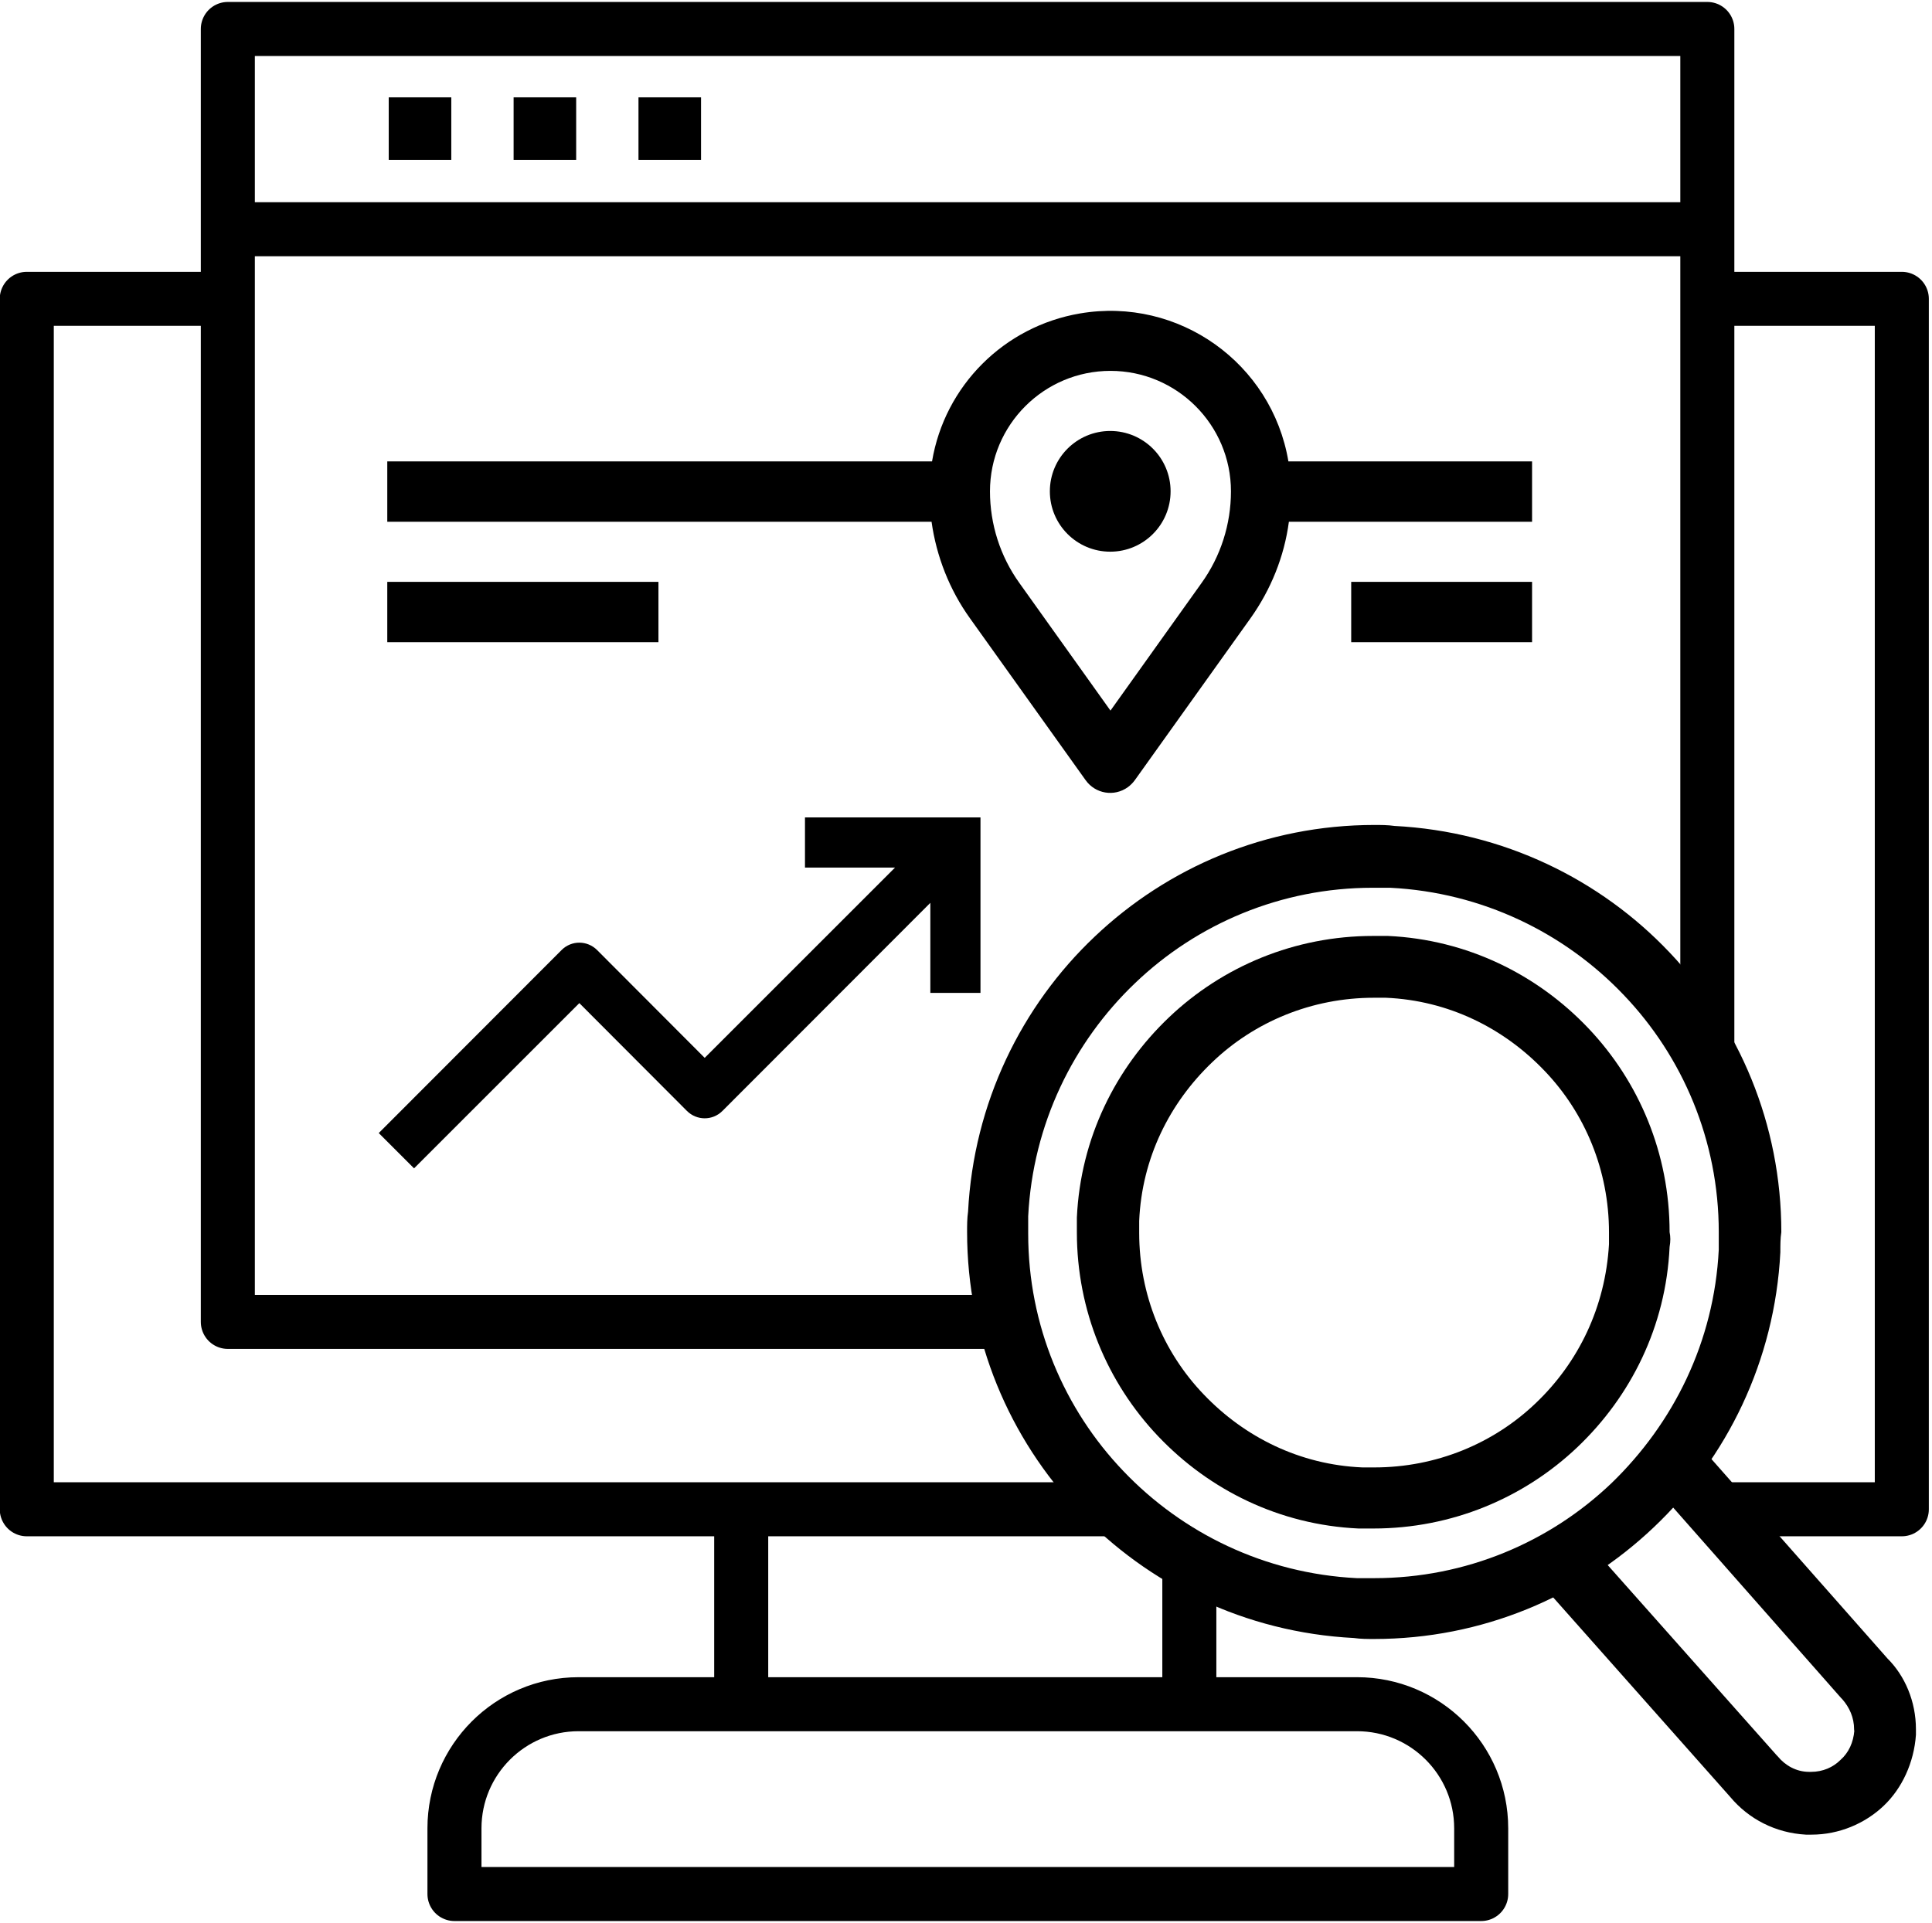
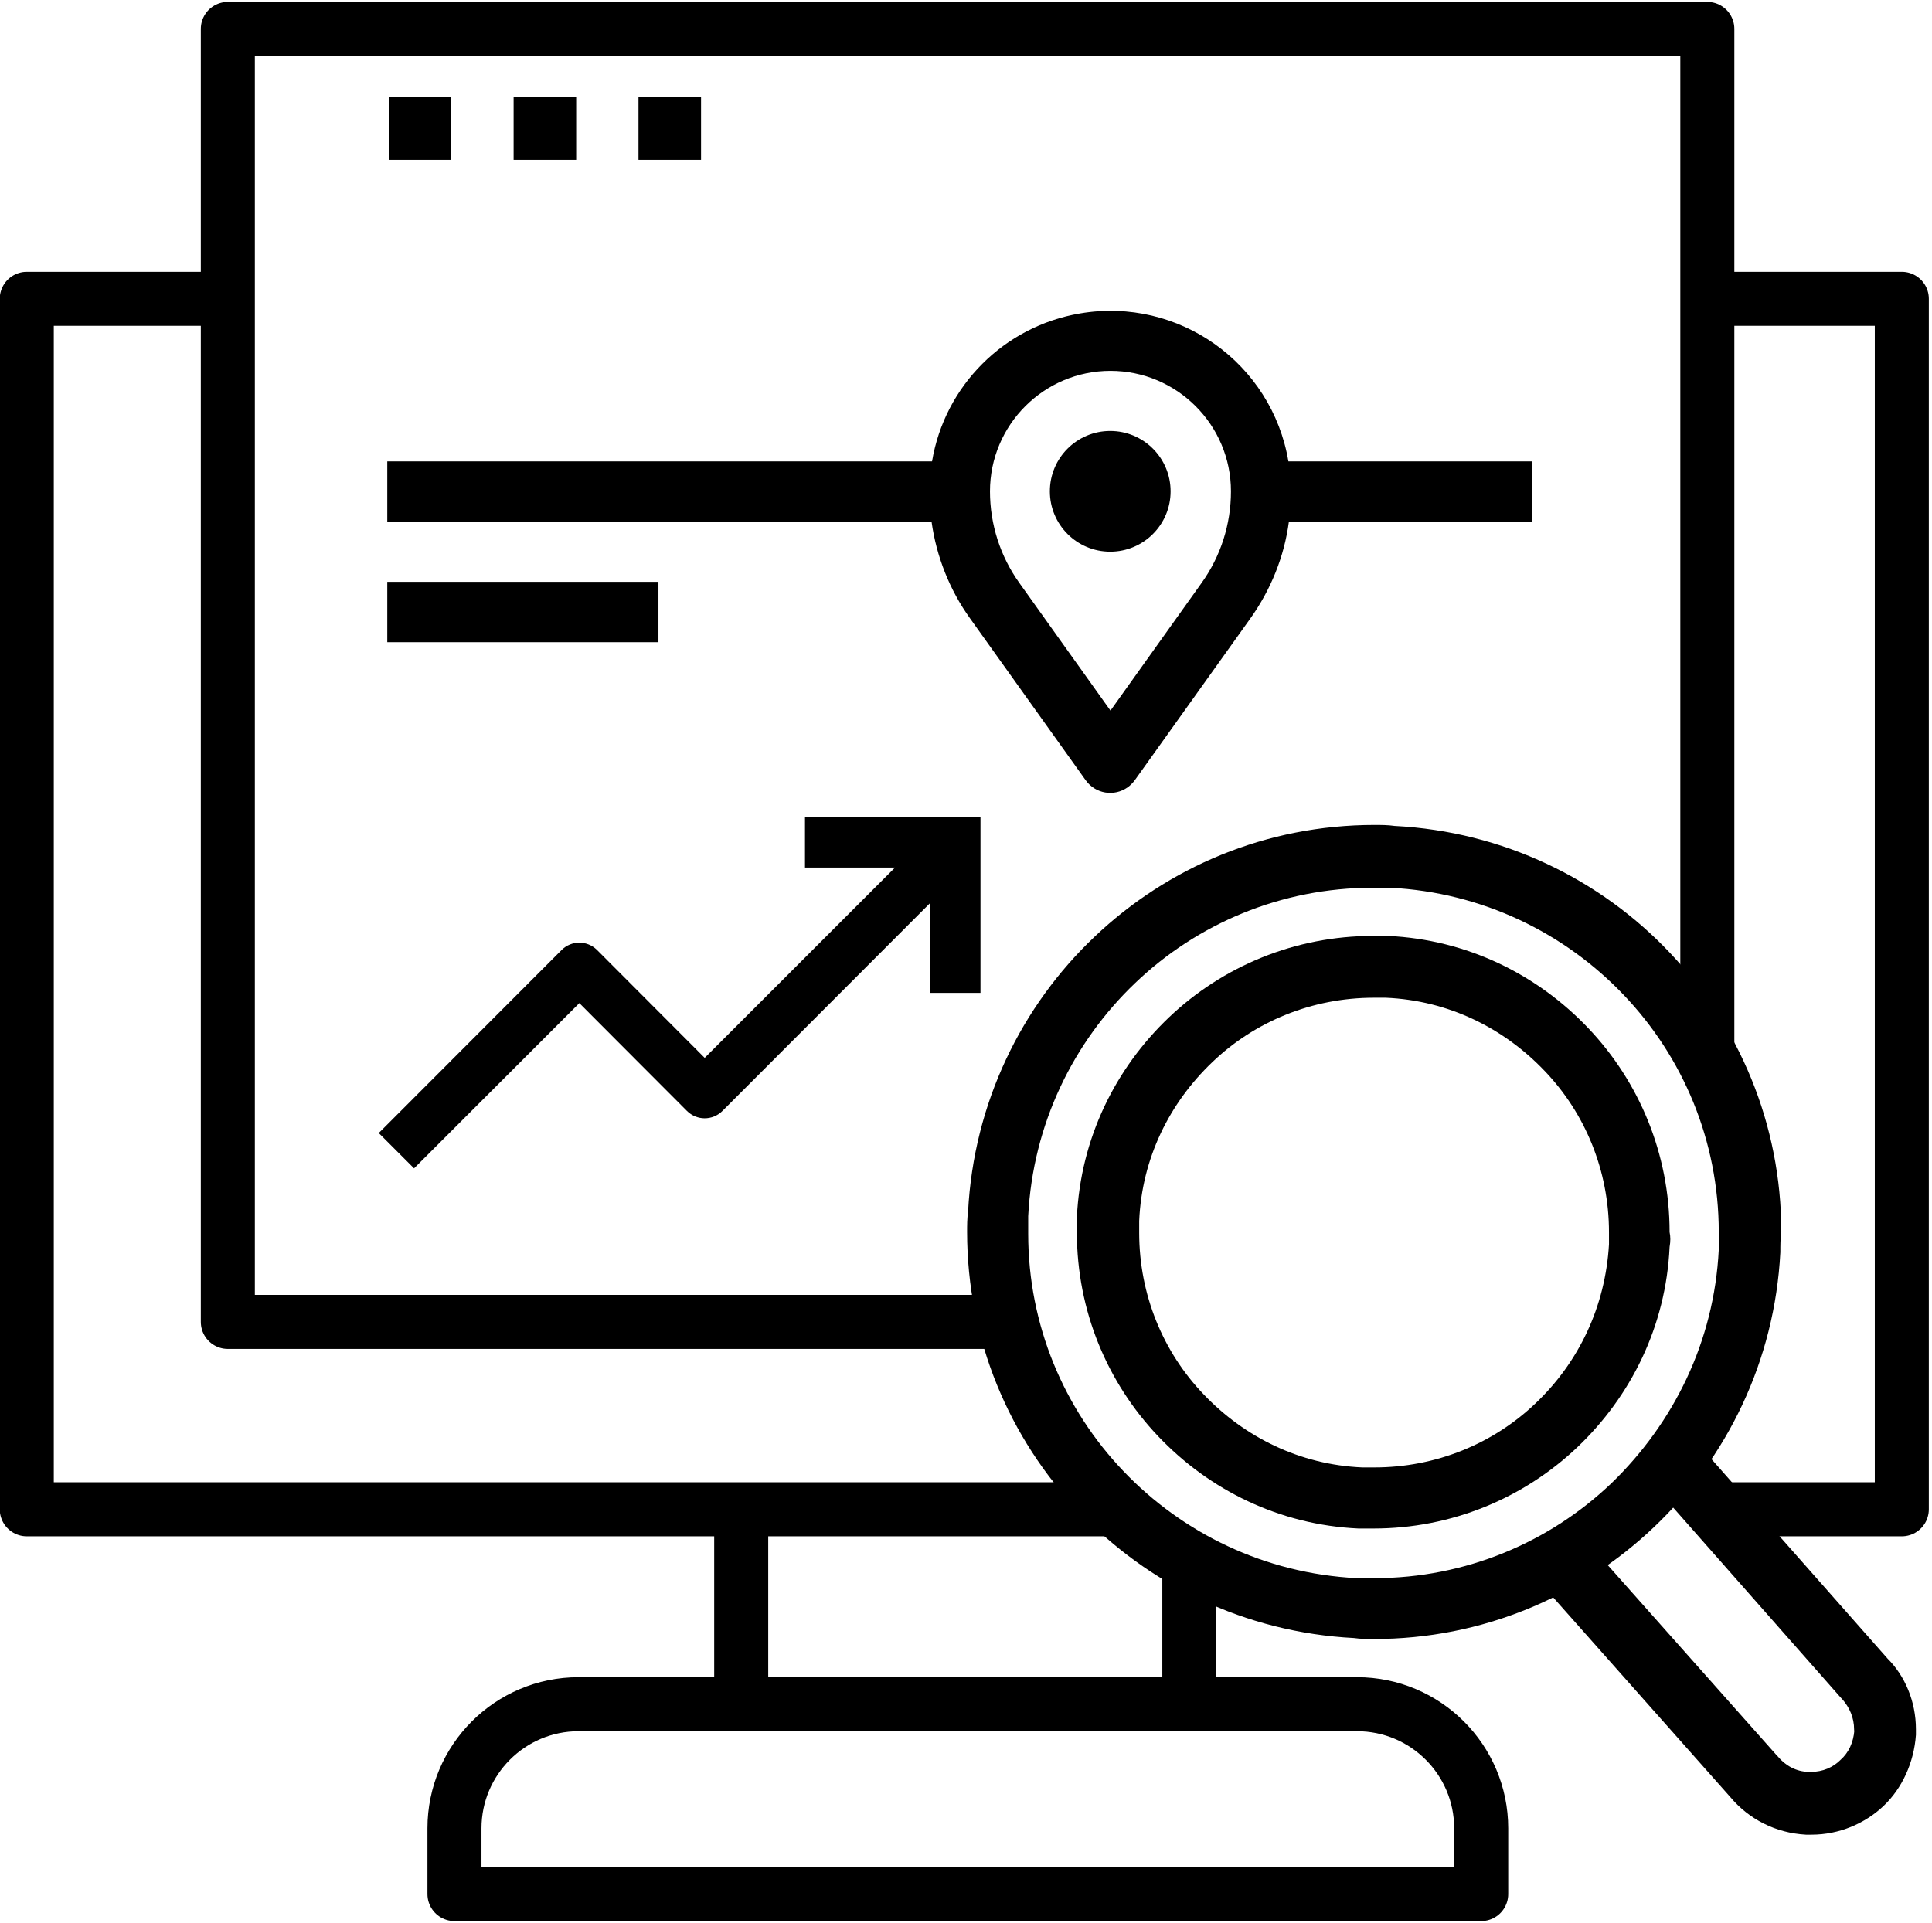
<svg xmlns="http://www.w3.org/2000/svg" id="Ebene_1" data-name="Ebene 1" viewBox="0 0 79.37 79.02">
  <defs>
    <style>
      .cls-1, .cls-2 {
        fill: #fff;
      }

      .cls-3 {
        fill: #1d1d1b;
      }

      .cls-2, .cls-4 {
        stroke: #000;
        stroke-linejoin: round;
        stroke-width: 2.22px;
      }

      .cls-4 {
        fill: none;
      }
    </style>
  </defs>
  <g>
    <rect class="cls-1" x="-16.54" y="-18.17" width="113.17" height="112.67" />
    <path class="cls-3" d="M96.38-17.92v112.17H-16.29V-17.92h112.67M96.88-18.42H-16.79v113.17h113.67V-18.42h0Z" />
  </g>
  <g>
    <rect class="cls-4" x="1.1" y="12.28" width="77.03" height="49.74" />
    <rect class="cls-2" x="9.36" y="1.19" width="60.78" height="53.13" />
    <path class="cls-4" d="M23.77,70.03h31.98c2.81,0,5.1,2.28,5.1,5.1v2.7H18.67v-2.7c0-2.81,2.28-5.1,5.1-5.1Z" />
-     <line class="cls-4" x1="70.15" y1="9.42" x2="9.14" y2="9.42" />
    <line class="cls-4" x1="30.45" y1="63.05" x2="30.45" y2="69.76" />
    <line class="cls-4" x1="48.86" y1="63.05" x2="48.86" y2="69.76" />
    <g>
      <path d="M26.23,4h2.57v2.57h-2.57v-2.57Z" />
      <path d="M21.1,4h2.57v2.57h-2.57v-2.57Z" />
      <path d="M15.97,4h2.57v2.57h-2.57v-2.57Z" />
    </g>
    <g id="Outline">
      <path d="M62.94,18.96h-10.01c-.68-4.04-4.51-6.77-8.56-6.08-3.12.53-5.56,2.97-6.08,6.08H15.91v2.48h22.36c.2,1.43.74,2.8,1.58,3.97l4.75,6.65c.4.56,1.17.69,1.73.29.11-.08.21-.18.29-.29l4.75-6.65c.84-1.18,1.39-2.54,1.58-3.97h9.99v-2.48ZM49.36,23.96l-3.74,5.24-3.74-5.24c-.79-1.1-1.21-2.42-1.21-3.77,0-2.73,2.22-4.95,4.95-4.95s4.95,2.22,4.95,4.95c0,1.35-.42,2.67-1.21,3.77Z" />
      <path d="M15.91,23.91h11.14v2.48h-11.14v-2.48Z" />
-       <path d="M55.51,23.91h7.43v2.48h-7.43v-2.48Z" />
      <circle cx="45.61" cy="20.19" r="2.48" />
    </g>
    <g>
      <path class="cls-1" d="M72.01,73c.53.64,1.33,1.06,2.2,1.14,1.67.08,3.11-1.21,3.22-2.88.04-.87-.3-1.67-.83-2.28l-11.03-12.51-4.59,4.06,11.04,12.48Z" />
      <path d="M77.54,68.15l-11.04-12.51c-.23-.23-.53-.38-.87-.42-.34-.04-.64.08-.91.3l-4.59,4.06c-.23.23-.38.53-.42.87-.04.34.08.64.3.91l11.07,12.48c.76.91,1.86,1.48,3.11,1.55h.23c1.14,0,2.2-.46,2.96-1.18.76-.72,1.25-1.78,1.33-2.92v-.23c0-1.14-.45-2.2-1.18-2.92ZM76.18,71.11c-.04.49-.23.91-.57,1.21-.3.3-.72.49-1.21.49h-.08c-.53,0-.99-.27-1.29-.64l-.04-.04-10.24-11.53,2.69-2.39,10.2,11.57.04.04c.3.34.49.76.49,1.25v.04Z" />
      <path class="cls-1" d="M61.44,35.99c-8.06-2.77-16.84,1.53-19.61,9.59-2.77,8.06,1.53,16.84,9.59,19.61,8.06,2.77,16.84-1.53,19.61-9.59,2.77-8.06-1.53-16.84-9.59-19.61Z" />
      <path d="M73.18,50.63c0-4.44-1.74-8.49-4.59-11.49-2.84-3-6.83-4.97-11.3-5.2-.27-.04-.57-.04-.83-.04-4.44,0-8.49,1.74-11.49,4.59-3,2.84-4.97,6.83-5.2,11.3-.04.27-.04.57-.04.83,0,4.44,1.74,8.49,4.59,11.49,2.84,3,6.83,4.97,11.3,5.2.27.04.57.04.83.04,4.44,0,8.49-1.74,11.49-4.59,3-2.84,4.97-6.83,5.2-11.3h0c0-.3,0-.57.04-.83ZM66.21,60.94c-2.54,2.43-5.99,3.91-9.75,3.91h-.72c-3.79-.19-7.17-1.86-9.59-4.4-2.43-2.54-3.91-5.99-3.91-9.75v-.72c.19-3.79,1.86-7.17,4.4-9.59,2.54-2.43,5.99-3.91,9.75-3.91h.72c3.79.19,7.17,1.86,9.59,4.4,2.43,2.54,3.91,5.99,3.91,9.75v.72c-.19,3.79-1.86,7.13-4.4,9.59Z" />
      <circle class="cls-1" cx="56.43" cy="50.6" r="10.92" />
      <path d="M68.59,50.63c0-3.22-1.25-6.18-3.34-8.38-2.09-2.2-4.97-3.64-8.23-3.79h-.61c-3.22,0-6.18,1.25-8.38,3.34-2.2,2.09-3.64,4.97-3.79,8.23v.61c0,3.22,1.25,6.18,3.34,8.38,2.09,2.2,4.97,3.64,8.23,3.79h.61c3.22,0,6.18-1.25,8.38-3.34,2.2-2.09,3.64-4.97,3.79-8.23h0c.04-.23.04-.42,0-.61ZM63.1,57.65c-1.74,1.67-4.1,2.65-6.64,2.65h-.49c-2.58-.11-4.85-1.25-6.52-3-1.67-1.74-2.65-4.1-2.65-6.64v-.49c.11-2.58,1.25-4.85,3-6.52,1.74-1.67,4.1-2.65,6.64-2.65h.49c2.58.11,4.85,1.25,6.52,3,1.67,1.74,2.65,4.1,2.65,6.64v.49c-.15,2.58-1.25,4.85-3,6.52Z" />
    </g>
  </g>
  <path d="M40.28,33.59h-7.21v2.06h3.7l-7.82,7.82-4.42-4.43c-.4-.4-1.05-.41-1.46,0,0,0,0,0,0,0l-7.51,7.52,1.45,1.45,6.79-6.79,4.42,4.43c.4.4,1.05.41,1.46,0,0,0,0,0,0,0l8.54-8.55v3.7h2.06v-7.21Z" />
</svg>